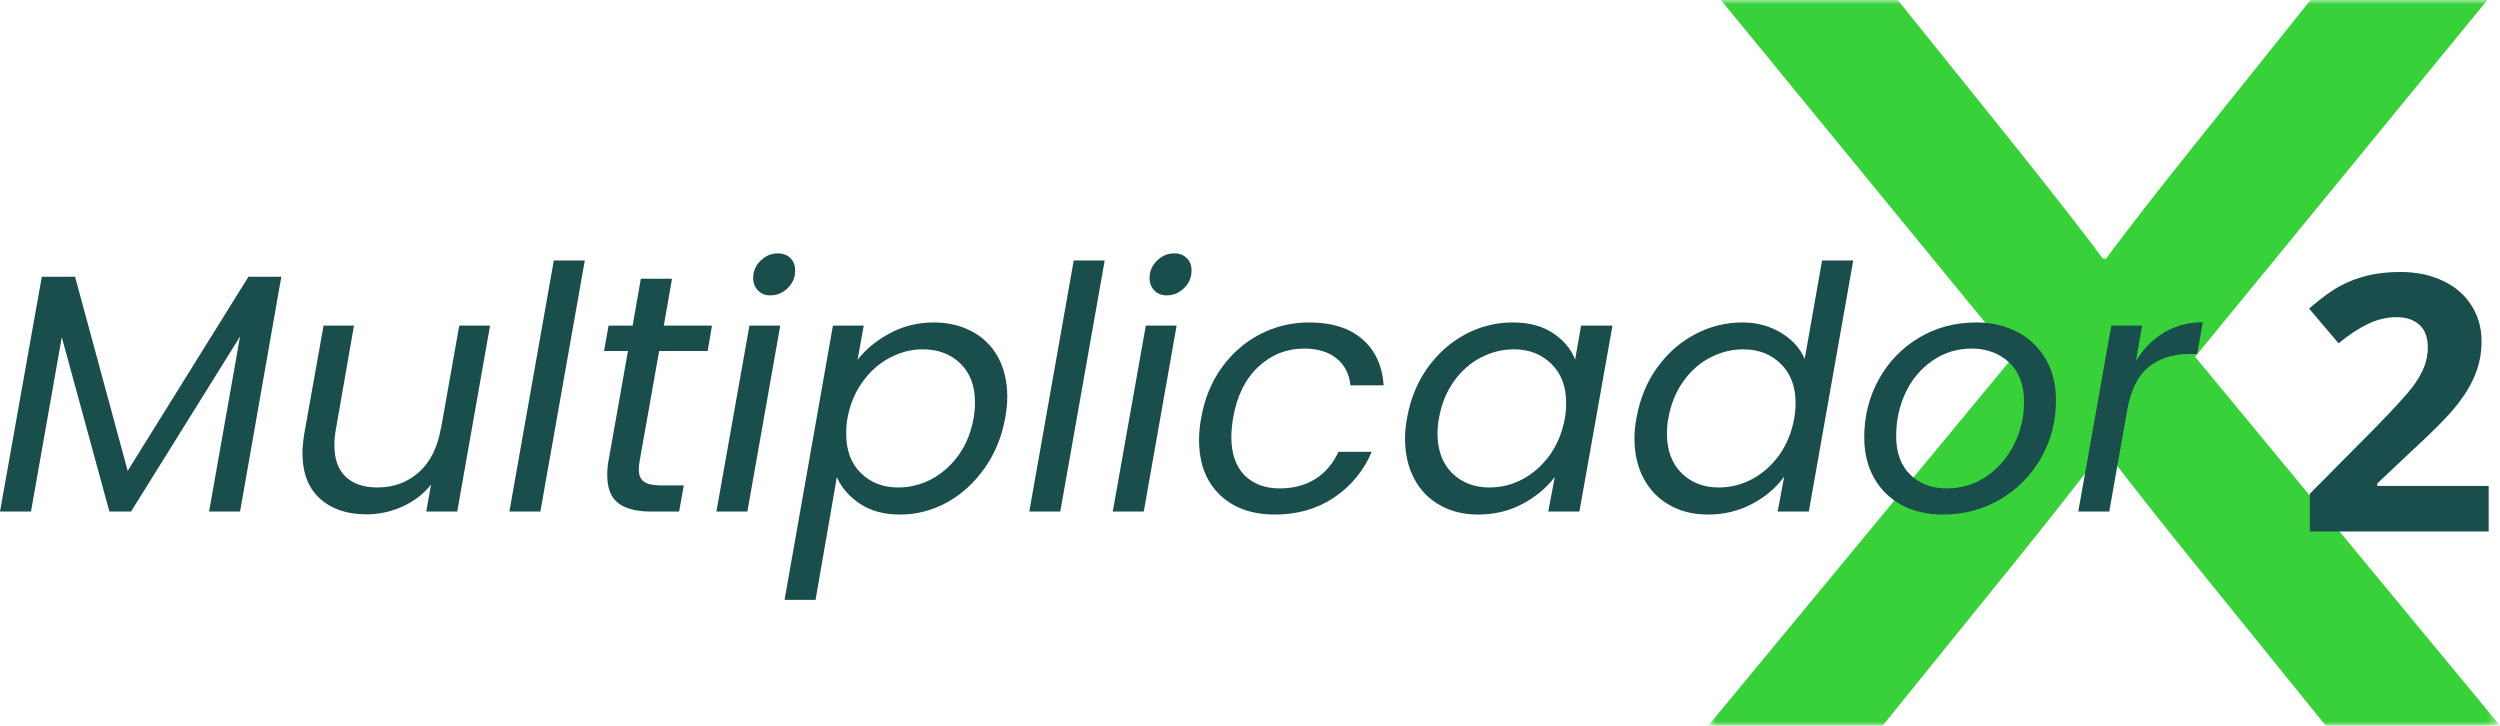
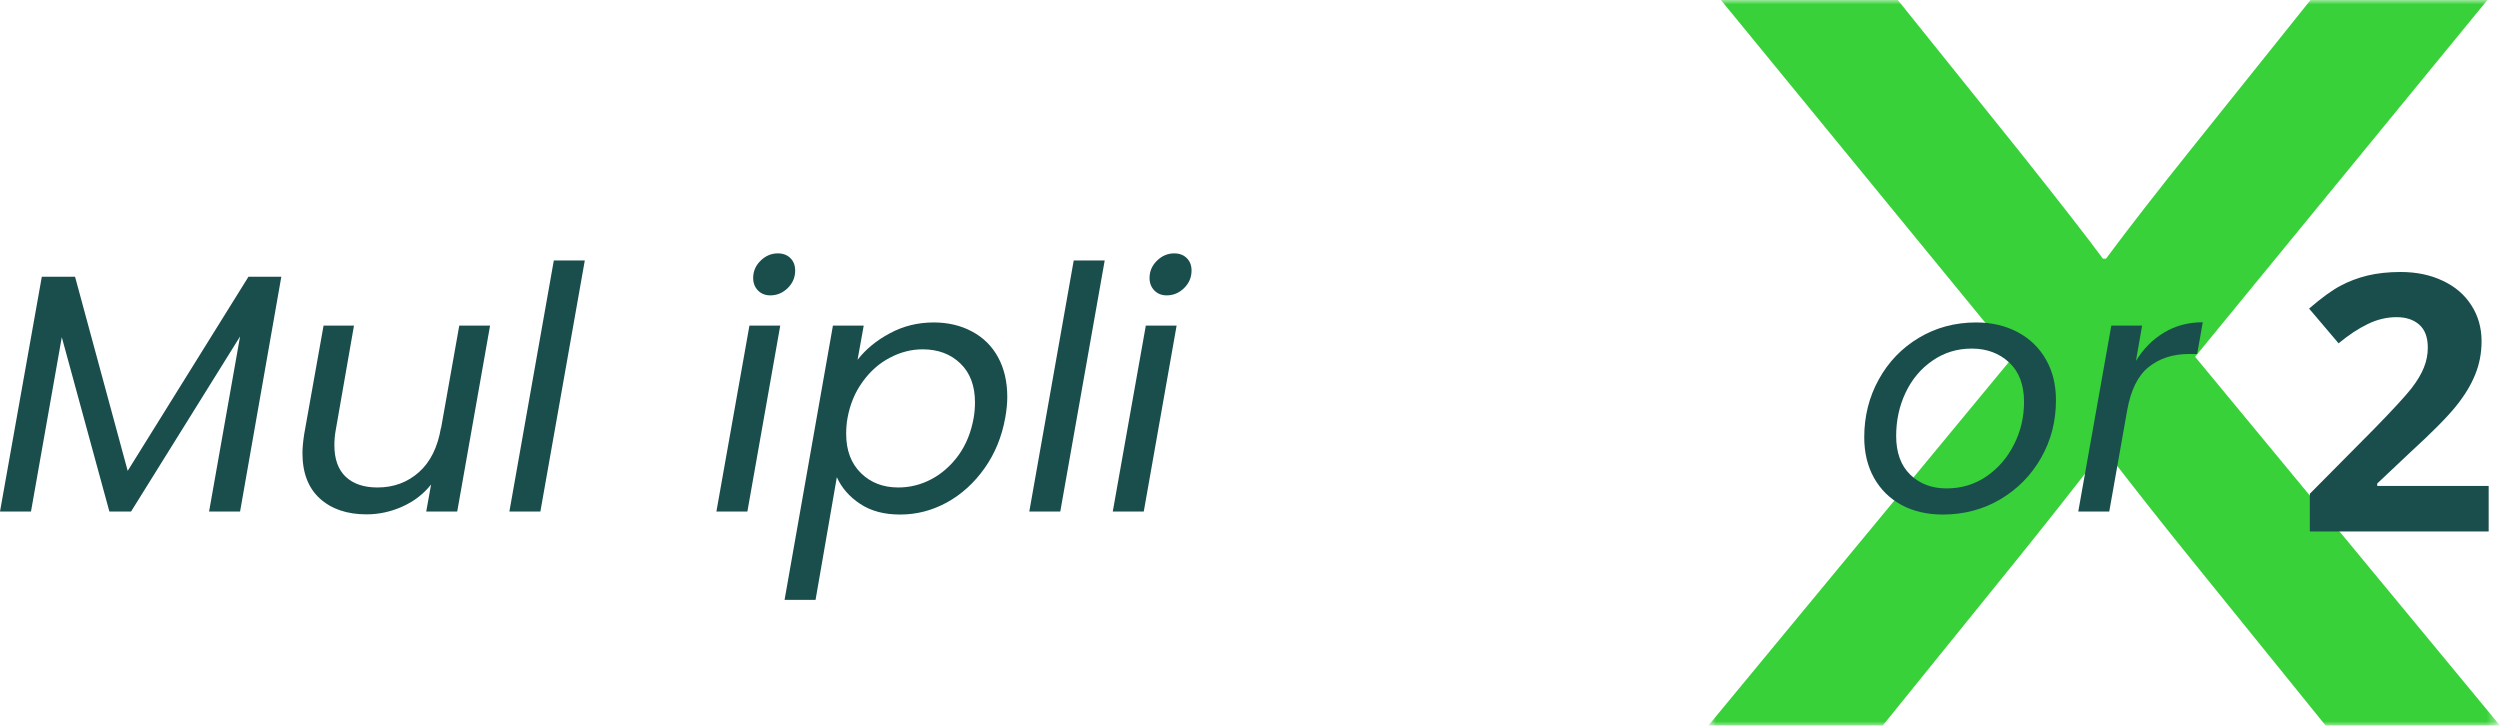
<svg xmlns="http://www.w3.org/2000/svg" width="279" height="81" viewBox="0 0 279 81" fill="none">
  <mask id="mask0_154_189" style="mask-type:luminance" maskUnits="userSpaceOnUse" x="190" y="0" width="89" height="81">
    <path d="M190.646 0H278.646V81H190.646V0Z" fill="white" />
  </mask>
  <g mask="url(#mask0_154_189)">
    <path d="M225.162 16.641C229.688 22.328 232.865 26.401 234.683 28.865H235.031C237.552 25.474 240.703 21.422 244.485 16.698L257.854 0H277.594L244.974 39.818L278.995 80.969H259.537L244.901 62.875C241.308 58.438 237.995 54.24 234.964 50.286H234.683C231.511 54.401 228.198 58.599 224.745 62.875L210.115 80.969H190.656L224.672 39.818L192.052 0H211.792L225.162 16.641Z" fill="#39D139" />
  </g>
  <path d="M31.396 30.881L26.792 57.089H23.333L26.792 37.548L14.625 57.089H12.208L6.896 37.631L3.458 57.089H0L4.667 30.881H8.375L14.25 52.548L27.729 30.881H31.396Z" fill="#194E4D" />
  <path d="M54.692 36.339L51.025 57.089H47.567L48.109 54.069C47.275 55.126 46.213 55.944 44.921 56.527C43.629 57.11 42.286 57.402 40.9 57.402C38.734 57.402 36.994 56.813 35.692 55.631C34.4 54.454 33.754 52.767 33.754 50.569C33.754 50.017 33.817 49.319 33.942 48.485L36.109 36.339H39.504L37.463 48.027C37.364 48.569 37.317 49.126 37.317 49.694C37.317 51.235 37.739 52.412 38.588 53.214C39.431 54.006 40.614 54.402 42.129 54.402C43.931 54.402 45.473 53.834 46.754 52.694C48.03 51.558 48.848 49.902 49.213 47.735V47.839L51.254 36.339H54.692Z" fill="#194E4D" />
  <path d="M65.264 29.069L60.306 57.089H56.847L61.806 29.069H65.264Z" fill="#194E4D" />
-   <path d="M71.393 51.402C71.32 51.793 71.289 52.126 71.289 52.402C71.289 53.027 71.482 53.48 71.872 53.756C72.258 54.037 72.898 54.173 73.789 54.173H76.31L75.789 57.09H72.685C71.044 57.09 69.815 56.777 68.997 56.152C68.174 55.517 67.768 54.475 67.768 53.027C67.768 52.475 67.815 51.933 67.914 51.402L70.081 39.173H67.414L67.914 36.34H70.602L71.518 31.11H74.997L74.081 36.34H79.456L78.977 39.173H73.56L71.393 51.402Z" fill="#194E4D" />
  <path d="M85.971 32.964C85.413 32.964 84.955 32.787 84.596 32.423C84.231 32.048 84.054 31.584 84.054 31.027C84.054 30.277 84.33 29.631 84.887 29.089C85.439 28.548 86.08 28.277 86.804 28.277C87.387 28.277 87.851 28.454 88.2 28.798C88.559 29.147 88.741 29.61 88.741 30.194C88.741 30.959 88.46 31.61 87.908 32.152C87.351 32.694 86.705 32.964 85.971 32.964ZM87.075 36.339L83.408 57.089H79.95L83.637 36.339H87.075Z" fill="#194E4D" />
  <path d="M95.704 40.152C96.621 38.975 97.819 37.985 99.308 37.194C100.792 36.392 102.423 35.985 104.204 35.985C105.813 35.985 107.246 36.329 108.496 37.006C109.746 37.673 110.709 38.631 111.391 39.881C112.069 41.131 112.412 42.605 112.412 44.298C112.412 45.022 112.334 45.798 112.183 46.631C111.808 48.73 111.042 50.6 109.891 52.235C108.735 53.876 107.334 55.152 105.683 56.069C104.027 56.975 102.287 57.423 100.454 57.423C98.673 57.423 97.188 57.027 95.996 56.235C94.798 55.444 93.933 54.454 93.391 53.256L91.016 66.944H87.558L92.954 36.34H96.391L95.704 40.152ZM108.662 46.631C108.756 46.105 108.808 45.527 108.808 44.902C108.808 43.058 108.266 41.61 107.183 40.569C106.1 39.517 104.694 38.985 102.975 38.985C101.709 38.985 100.485 39.298 99.308 39.923C98.126 40.537 97.11 41.433 96.266 42.61C95.418 43.777 94.855 45.131 94.579 46.673C94.48 47.204 94.433 47.787 94.433 48.423C94.433 50.256 94.98 51.715 96.079 52.798C97.173 53.871 98.563 54.402 100.246 54.402C101.537 54.402 102.766 54.1 103.933 53.485C105.11 52.86 106.126 51.965 106.975 50.798C107.819 49.621 108.381 48.23 108.662 46.631Z" fill="#194E4D" />
  <path d="M123.285 29.069L118.327 57.089H114.869L119.827 29.069H123.285Z" fill="#194E4D" />
  <path d="M130.206 32.964C129.649 32.964 129.191 32.787 128.831 32.423C128.467 32.048 128.289 31.584 128.289 31.027C128.289 30.277 128.566 29.631 129.123 29.089C129.675 28.548 130.316 28.277 131.039 28.277C131.623 28.277 132.086 28.454 132.435 28.798C132.795 29.147 132.977 29.61 132.977 30.194C132.977 30.959 132.696 31.61 132.144 32.152C131.586 32.694 130.941 32.964 130.206 32.964ZM131.31 36.339L127.644 57.089H124.185L127.873 36.339H131.31Z" fill="#194E4D" />
-   <path d="M134.044 46.673C134.419 44.537 135.174 42.668 136.314 41.069C137.465 39.459 138.887 38.209 140.585 37.319C142.278 36.433 144.111 35.985 146.085 35.985C148.627 35.985 150.611 36.61 152.044 37.86C153.471 39.1 154.262 40.813 154.419 43.006H150.71C150.585 41.746 150.07 40.746 149.169 40.006C148.262 39.272 147.054 38.902 145.544 38.902C143.585 38.902 141.877 39.584 140.419 40.944C138.971 42.293 138.033 44.204 137.606 46.673C137.481 47.506 137.419 48.204 137.419 48.756C137.419 50.605 137.903 52.027 138.877 53.027C139.861 54.017 141.174 54.506 142.814 54.506C144.34 54.506 145.658 54.162 146.773 53.465C147.898 52.756 148.762 51.746 149.377 50.423H153.085C152.179 52.548 150.778 54.251 148.877 55.527C146.986 56.793 144.794 57.423 142.294 57.423C139.695 57.423 137.632 56.683 136.106 55.194C134.575 53.709 133.814 51.673 133.814 49.09C133.814 48.313 133.887 47.506 134.044 46.673Z" fill="#194E4D" />
-   <path d="M157.033 46.631C157.408 44.522 158.163 42.668 159.303 41.069C160.455 39.459 161.856 38.209 163.512 37.319C165.178 36.433 166.939 35.985 168.803 35.985C170.621 35.985 172.121 36.381 173.303 37.173C174.496 37.954 175.324 38.938 175.783 40.131L176.449 36.34H179.949L176.262 57.09H172.783L173.512 53.235C172.595 54.444 171.392 55.444 169.908 56.235C168.418 57.027 166.772 57.423 164.97 57.423C163.356 57.423 161.934 57.079 160.699 56.381C159.46 55.688 158.501 54.704 157.824 53.423C157.142 52.131 156.803 50.642 156.803 48.944C156.803 48.194 156.876 47.423 157.033 46.631ZM174.637 46.673C174.731 46.147 174.783 45.579 174.783 44.965C174.783 43.131 174.231 41.683 173.137 40.61C172.038 39.527 170.642 38.985 168.949 38.985C167.668 38.985 166.439 39.293 165.262 39.902C164.095 40.501 163.095 41.381 162.262 42.548C161.428 43.715 160.871 45.079 160.595 46.631C160.481 47.162 160.428 47.746 160.428 48.381C160.428 50.246 160.97 51.715 162.053 52.798C163.147 53.871 164.538 54.402 166.22 54.402C167.512 54.402 168.741 54.1 169.908 53.485C171.085 52.86 172.1 51.965 172.949 50.798C173.793 49.621 174.356 48.246 174.637 46.673Z" fill="#194E4D" />
-   <path d="M182.635 46.631C183.01 44.522 183.765 42.668 184.906 41.069C186.057 39.459 187.468 38.209 189.135 37.319C190.801 36.433 192.572 35.985 194.447 35.985C196.031 35.985 197.452 36.36 198.718 37.11C199.978 37.86 200.874 38.839 201.406 40.048L203.343 29.069H206.822L201.864 57.089H198.385L199.114 53.194C198.223 54.433 197.031 55.444 195.531 56.235C194.041 57.027 192.406 57.423 190.614 57.423C188.999 57.423 187.577 57.079 186.343 56.381C185.103 55.688 184.14 54.704 183.447 53.423C182.749 52.131 182.406 50.642 182.406 48.944C182.406 48.194 182.478 47.423 182.635 46.631ZM200.239 46.673C200.333 46.147 200.385 45.579 200.385 44.964C200.385 43.131 199.833 41.683 198.739 40.61C197.64 39.527 196.244 38.985 194.551 38.985C193.27 38.985 192.041 39.293 190.864 39.902C189.697 40.501 188.697 41.381 187.864 42.548C187.031 43.714 186.473 45.079 186.197 46.631C186.083 47.162 186.031 47.746 186.031 48.381C186.031 50.246 186.572 51.714 187.656 52.798C188.749 53.871 190.14 54.402 191.822 54.402C193.114 54.402 194.343 54.1 195.51 53.485C196.687 52.86 197.702 51.964 198.551 50.798C199.395 49.621 199.958 48.246 200.239 46.673Z" fill="#194E4D" />
  <path d="M216.82 57.423C215.08 57.423 213.549 57.069 212.216 56.36C210.893 55.642 209.867 54.626 209.133 53.319C208.409 52.017 208.049 50.506 208.049 48.798C208.049 46.454 208.591 44.298 209.674 42.34C210.758 40.381 212.247 38.834 214.153 37.694C216.054 36.558 218.185 35.985 220.549 35.985C222.284 35.985 223.825 36.35 225.174 37.069C226.534 37.793 227.58 38.808 228.32 40.11C229.07 41.402 229.445 42.923 229.445 44.673C229.445 47.022 228.888 49.168 227.778 51.11C226.664 53.058 225.143 54.6 223.216 55.735C221.299 56.86 219.164 57.423 216.82 57.423ZM217.237 54.506C218.888 54.506 220.367 54.063 221.674 53.173C222.992 52.272 224.018 51.084 224.758 49.61C225.508 48.142 225.883 46.558 225.883 44.86C225.883 42.944 225.325 41.475 224.216 40.444C223.101 39.418 221.716 38.902 220.049 38.902C218.409 38.902 216.945 39.355 215.653 40.256C214.362 41.147 213.362 42.34 212.653 43.84C211.955 45.329 211.612 46.933 211.612 48.652C211.612 50.517 212.138 51.959 213.195 52.985C214.247 54.001 215.596 54.506 217.237 54.506Z" fill="#194E4D" />
  <path d="M238.371 40.277C239.205 38.917 240.251 37.86 241.517 37.11C242.777 36.35 244.215 35.964 245.83 35.964L245.205 39.506H244.288C242.496 39.506 240.996 39.996 239.788 40.964C238.59 41.923 237.793 43.537 237.392 45.798L235.392 57.089H231.934L235.621 36.339H239.059L238.371 40.277Z" fill="#194E4D" />
  <path d="M277.735 59.312H257.777V55.104L264.943 47.875C267.068 45.698 268.454 44.187 269.11 43.354C269.761 42.51 270.225 41.729 270.506 41.02C270.798 40.302 270.943 39.557 270.943 38.791C270.943 37.64 270.621 36.786 269.985 36.229C269.36 35.677 268.516 35.395 267.464 35.395C266.35 35.395 265.277 35.656 264.235 36.166C263.193 36.666 262.11 37.385 260.985 38.312L257.693 34.437C259.095 33.229 260.261 32.385 261.193 31.895C262.121 31.395 263.131 31.015 264.214 30.75C265.308 30.489 266.537 30.354 267.902 30.354C269.678 30.354 271.246 30.682 272.61 31.333C273.985 31.974 275.048 32.885 275.798 34.062C276.558 35.229 276.943 36.573 276.943 38.083C276.943 39.406 276.704 40.64 276.235 41.791C275.777 42.948 275.058 44.125 274.089 45.333C273.115 46.541 271.407 48.265 268.964 50.5L265.298 53.958V54.229H277.735V59.312Z" fill="#194E4D" />
</svg>